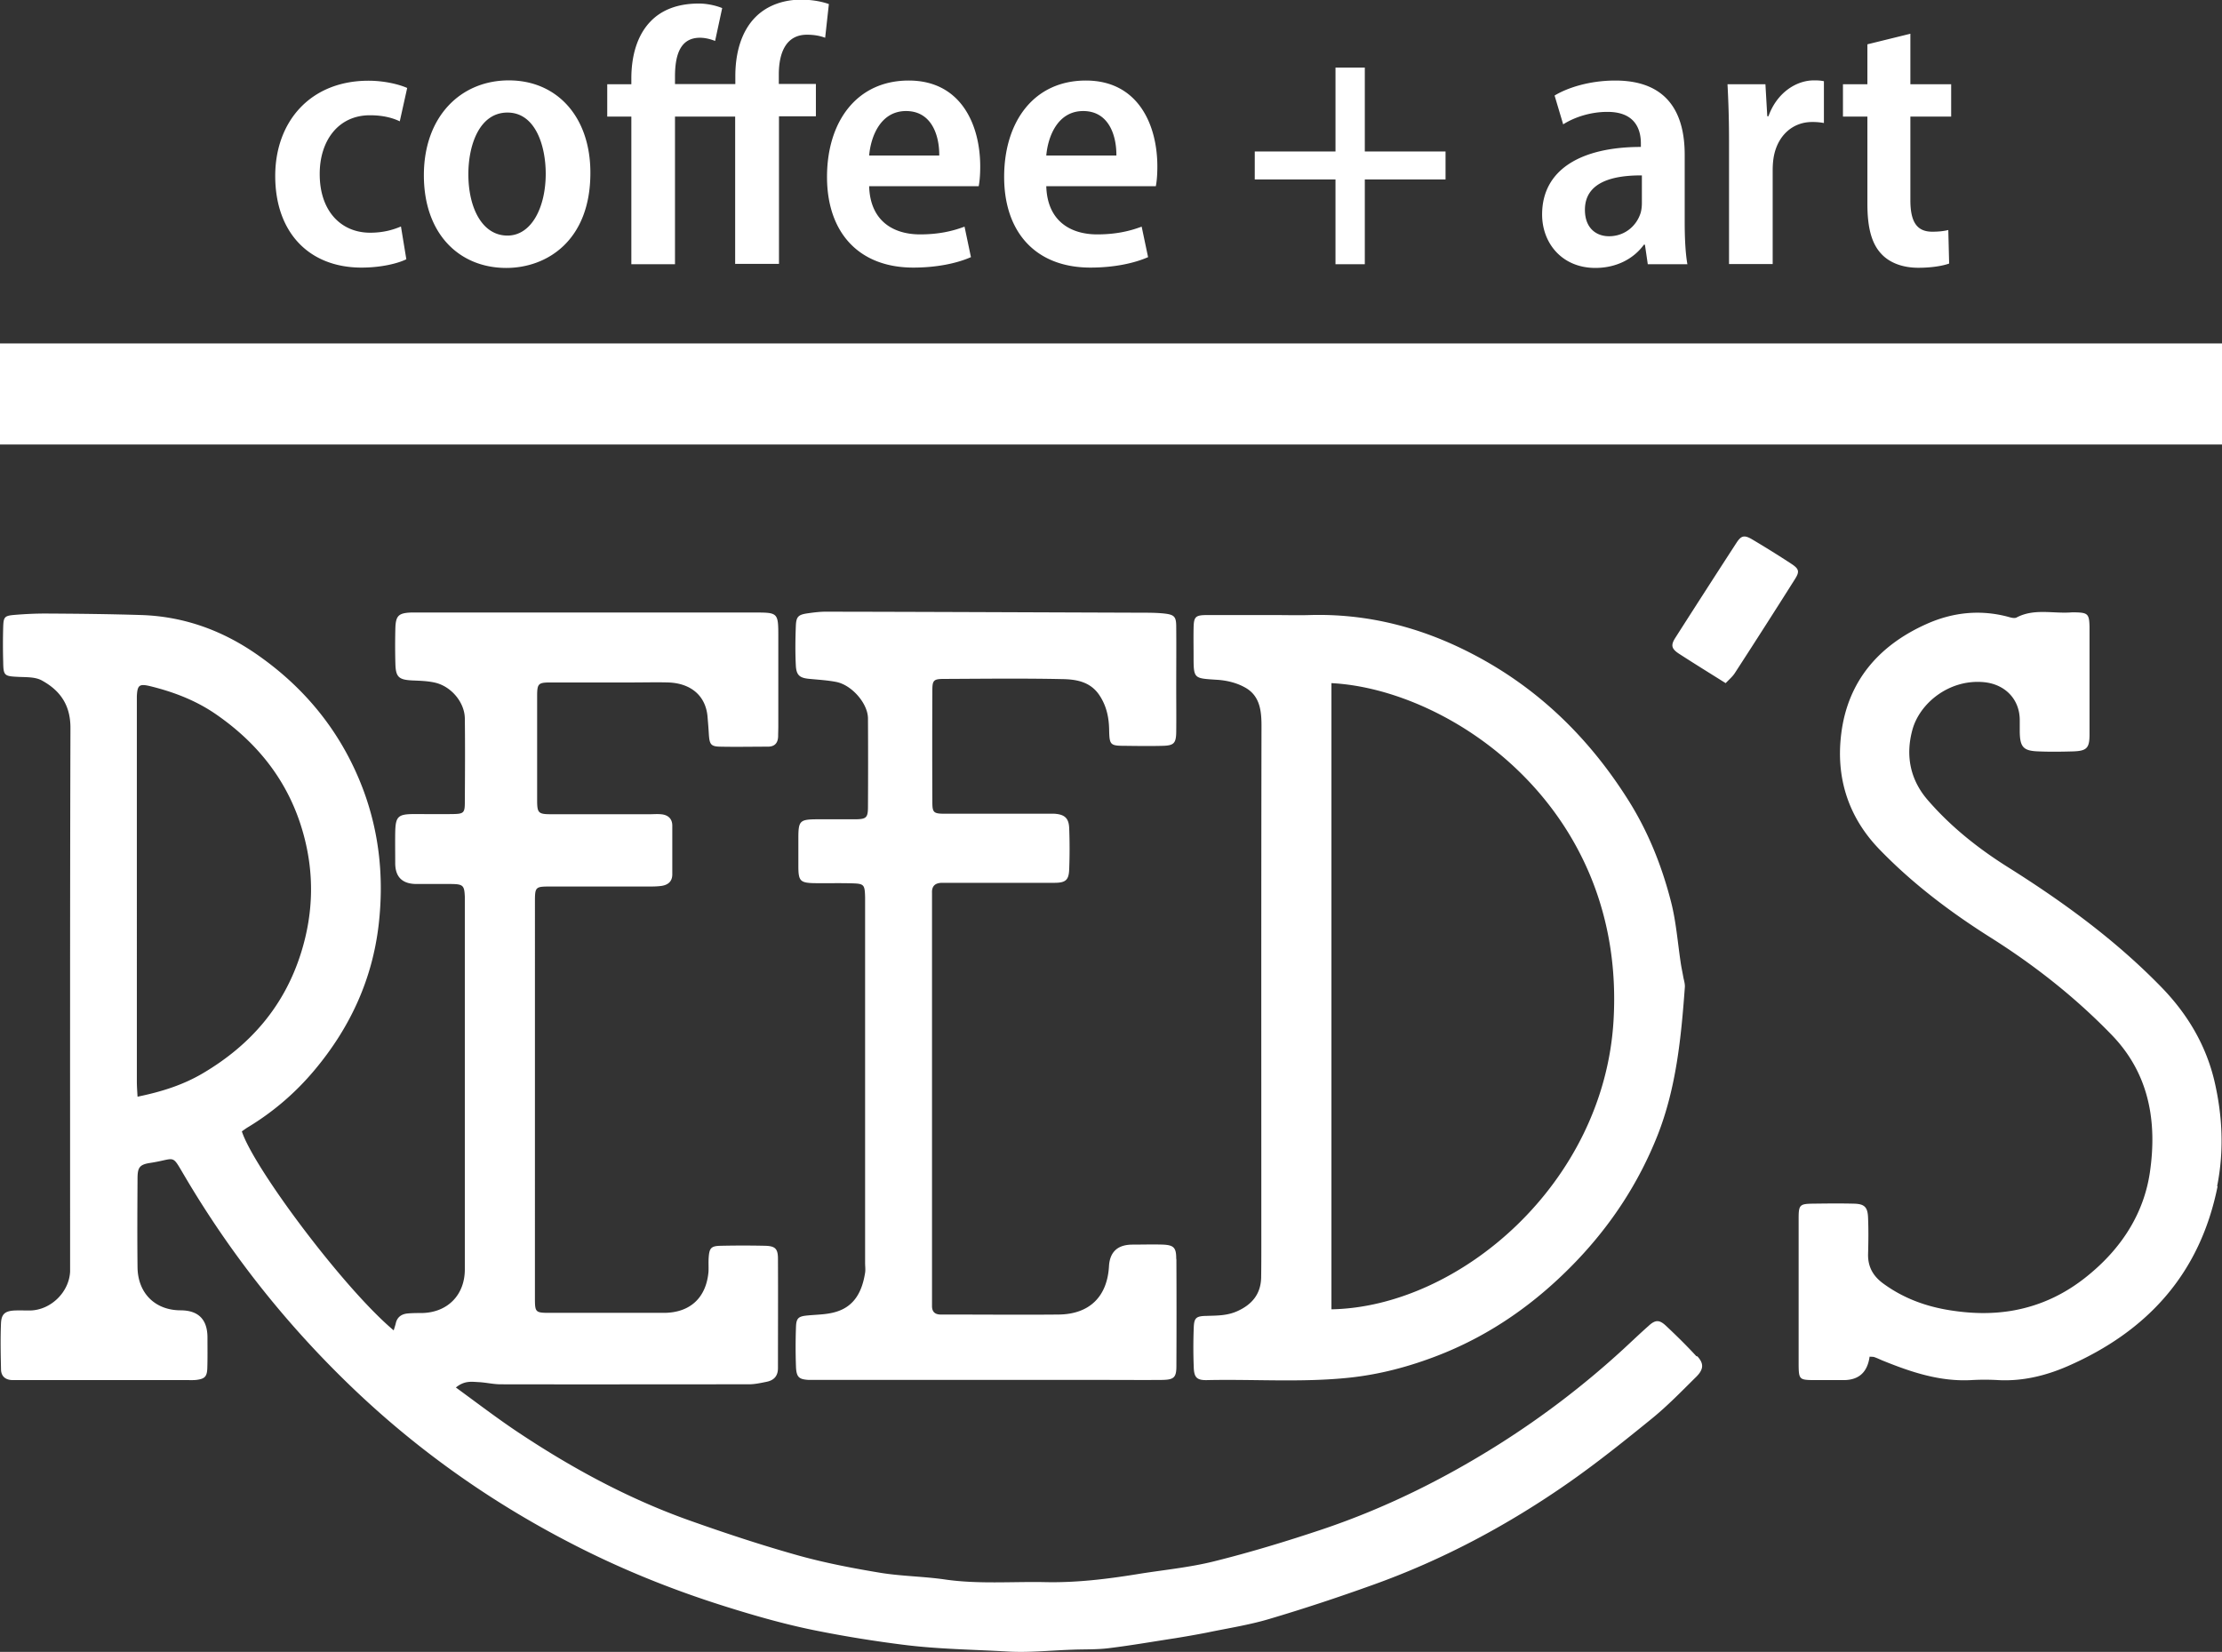
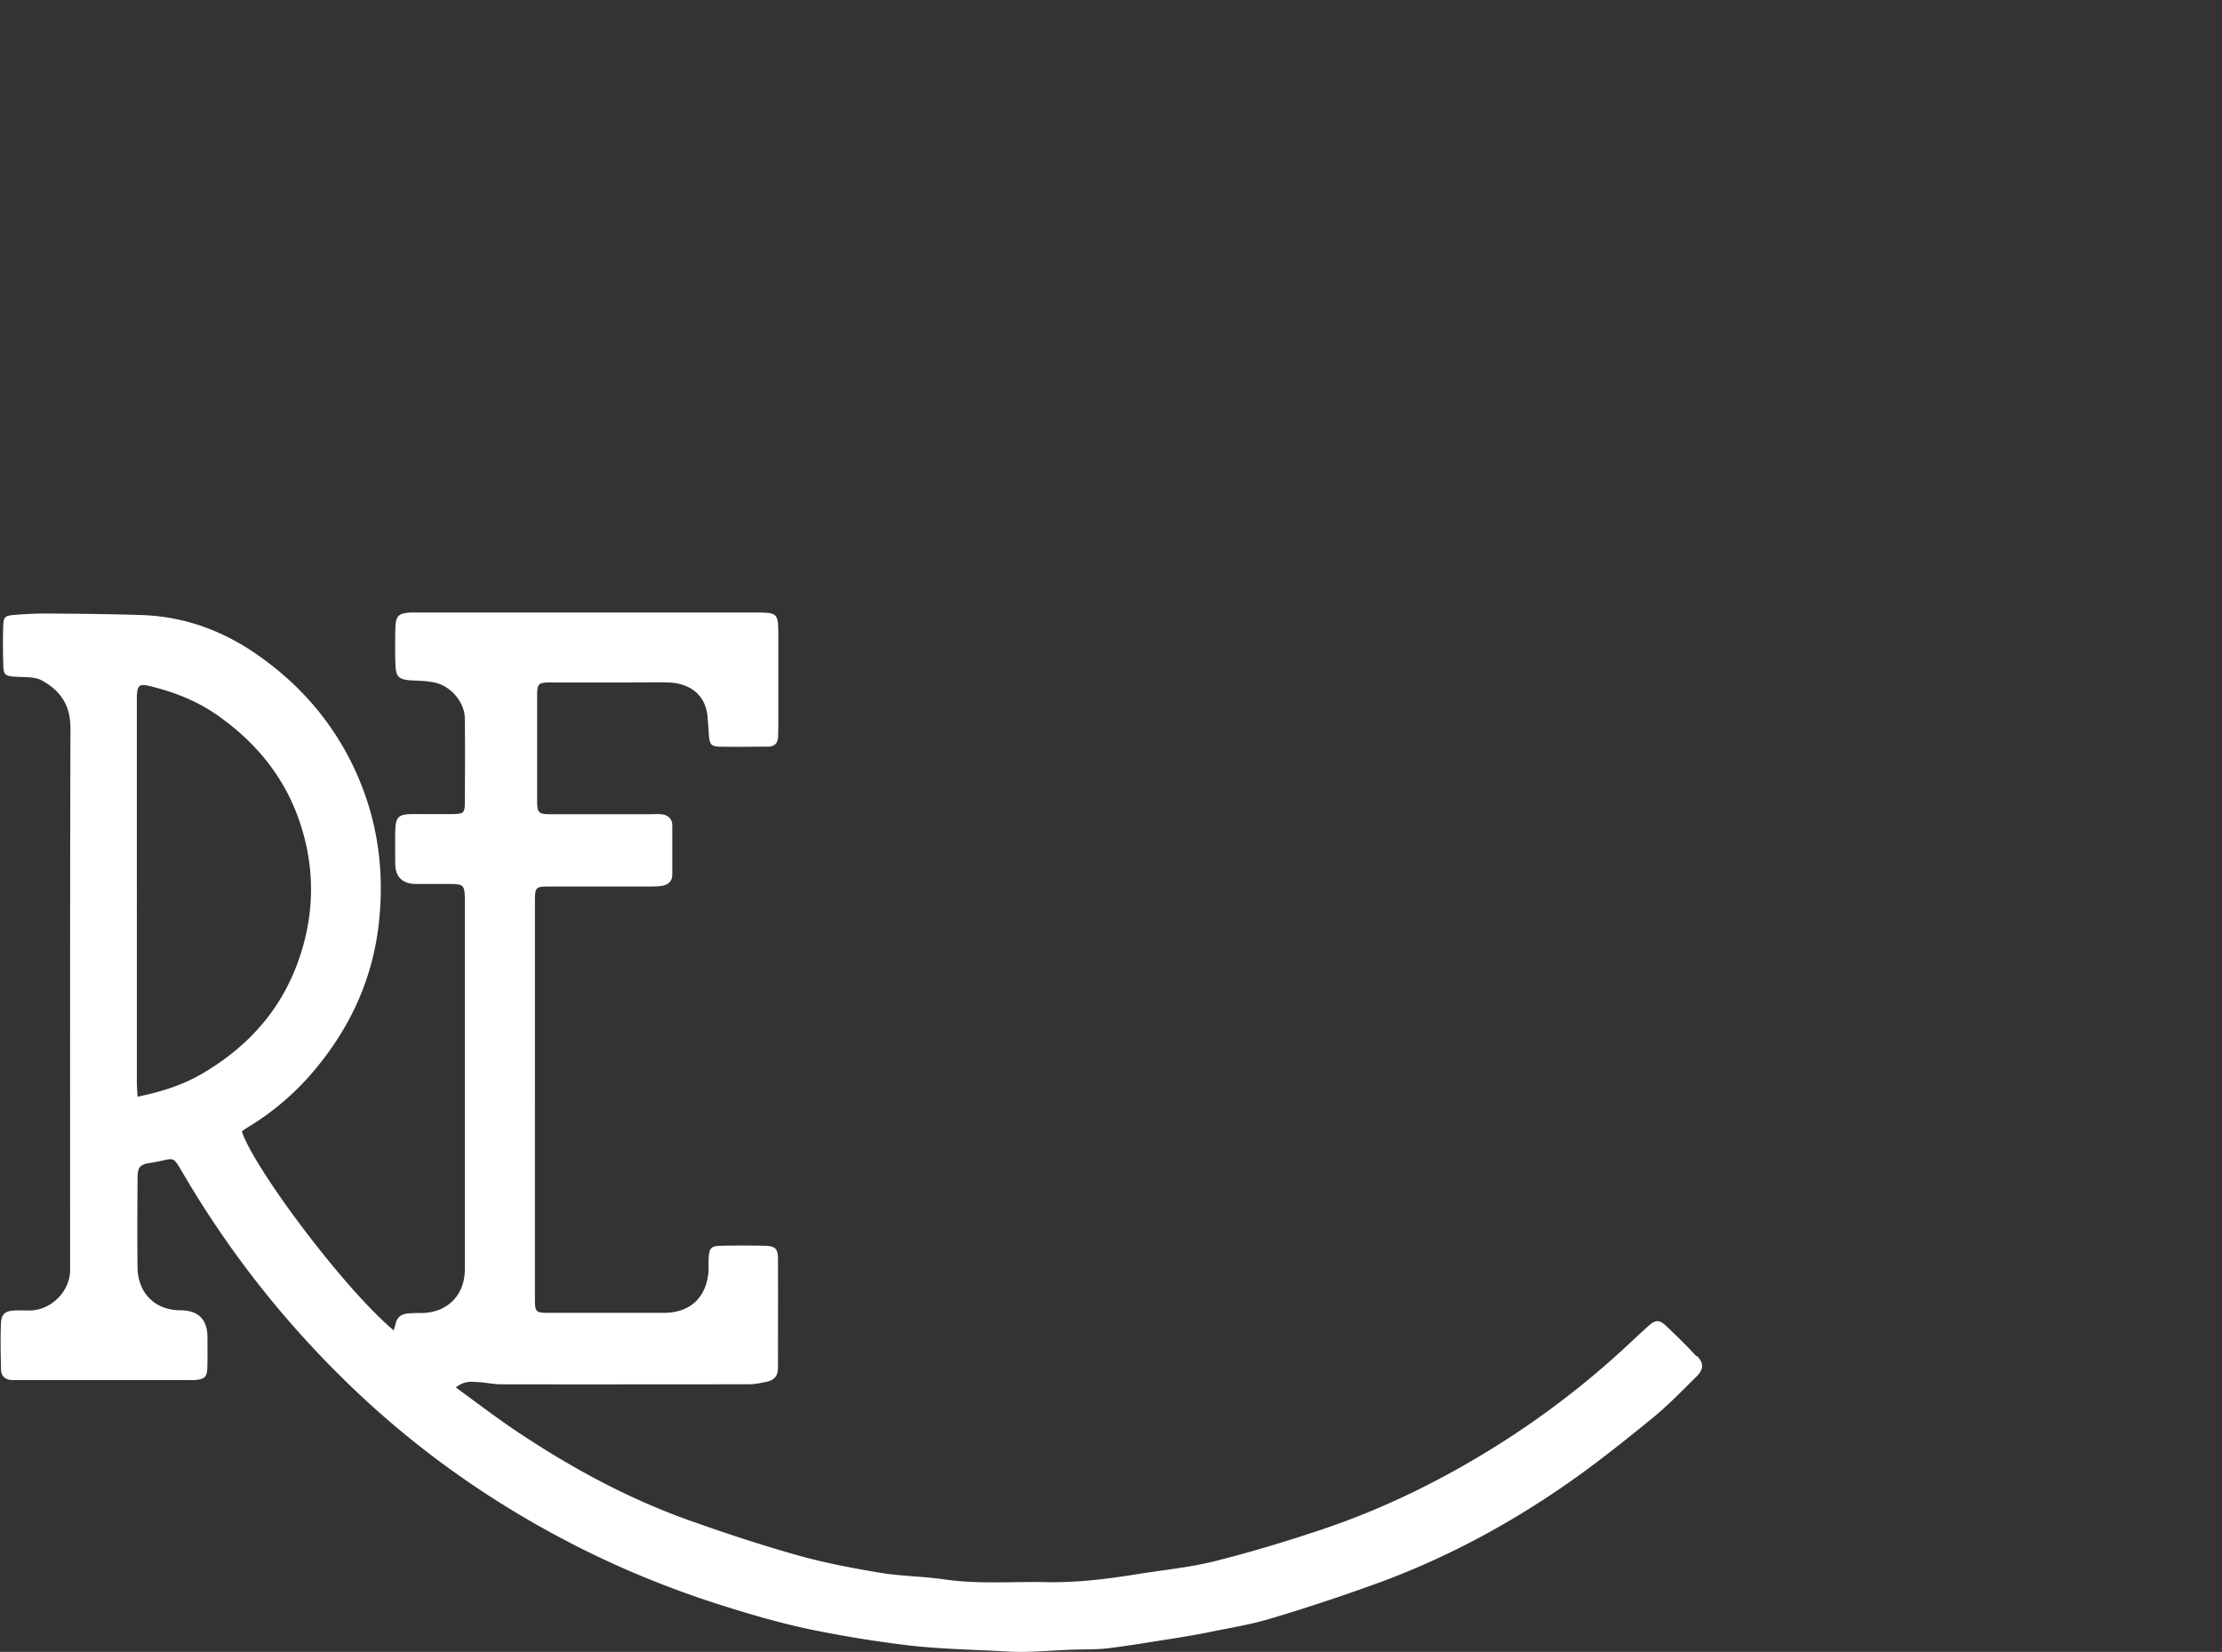
<svg xmlns="http://www.w3.org/2000/svg" id="Layer_2" data-name="Layer 2" viewBox="0 0 131.84 98.03">
  <rect x="0" y="0" width="131.84" height="98.03" fill="#333333" stroke="none" />
  <defs>
    <style>.cls-1{fill:#fff;stroke-width:0}</style>
  </defs>
  <g id="BG">
    <path d="M100.65 80.48c-.58-.63-1.19-1.23-1.82-1.82-.38-.35-.62-.34-1.01.02-.52.46-1.02.94-1.53 1.41a51.76 51.76 0 0 1-7.32 5.6c-3.31 2.09-6.8 3.82-10.52 5.07-2.12.71-4.26 1.36-6.43 1.9-1.49.37-3.04.51-4.56.76-1.8.29-3.61.51-5.44.47-1.99-.04-3.98.13-5.97-.16-1.26-.18-2.54-.19-3.79-.39-1.63-.27-3.26-.58-4.85-1.02-2.18-.61-4.33-1.32-6.47-2.08-3.67-1.3-7.07-3.15-10.3-5.31-1.19-.8-2.33-1.67-3.59-2.59.51-.42.94-.34 1.34-.32.44.02.88.13 1.32.13 4.91.01 9.81 0 14.72 0 .36 0 .71-.08 1.06-.15.44-.09.67-.35.67-.81 0-2.16.01-4.32 0-6.49 0-.6-.17-.75-.74-.77-.89-.02-1.77-.02-2.66 0-.57.01-.67.14-.71.69-.02.28 0 .56-.01.83-.13 1.57-1.1 2.46-2.66 2.46h-6.73c-.88 0-.91-.02-.91-.87V53.51c0-.87.03-.9.88-.9h5.82c.28 0 .56 0 .83-.04.36-.06.61-.25.62-.66V49c0-.43-.27-.65-.68-.68-.22-.02-.44 0-.67 0h-5.82c-.79 0-.85-.07-.85-.86v-6.15c0-.75.07-.81.81-.81h4.82c.72 0 1.44-.02 2.16 0 1.35.05 2.21.8 2.32 2.02.03.36.06.71.08 1.07.04.58.12.71.67.72.94.02 1.88 0 2.83 0 .42 0 .6-.23.61-.62 0-.19.01-.39.01-.58v-5.4c0-1.33-.04-1.36-1.34-1.36H24.38c-.72.03-.89.19-.92.88-.02.72-.02 1.44 0 2.16.02.79.2.95 1 .99.46.02.94.03 1.39.14.95.24 1.71 1.17 1.73 2.1.02 1.66.01 3.33 0 4.99 0 .64-.07.69-.74.7-.78.01-1.55 0-2.33 0-.9.01-1.04.16-1.06 1.08-.01.61 0 1.22 0 1.83q0 1.23 1.25 1.24h2.08c.7.01.77.09.8.75v22.12c0 1.52-1.02 2.55-2.52 2.59-.31 0-.61 0-.91.03-.32.04-.57.2-.66.55-.03.14-.08.28-.13.45-2.97-2.49-8.31-9.65-9.01-11.81.13-.09.26-.19.4-.27 1.48-.9 2.78-2.02 3.89-3.34 2.11-2.51 3.45-5.37 3.83-8.67.31-2.72.05-5.36-.89-7.92-1.23-3.32-3.34-5.99-6.22-8.02-2.07-1.47-4.38-2.33-6.94-2.42-1.91-.06-3.82-.08-5.73-.09-.61 0-1.22.03-1.82.08-.6.05-.66.12-.68.71-.02.69-.02 1.39 0 2.08.01.83.07.85.92.89.46.02.99 0 1.37.21 1.08.59 1.7 1.45 1.7 2.81-.03 10.59-.02 21.18-.02 31.77v.5c-.06 1.23-1.15 2.29-2.38 2.31-.31 0-.61-.01-.91 0-.56.03-.78.2-.81.74-.04.91-.02 1.83 0 2.74 0 .42.26.65.7.65h10.31c.19 0 .39.01.58-.01.49-.06.63-.19.65-.68.02-.61.01-1.22.01-1.83q0-1.61-1.59-1.62c-1.51 0-2.54-1.01-2.56-2.55-.02-1.75-.01-3.49 0-5.24 0-.68.1-.86.77-.96 1.55-.24 1.22-.57 2.04.81 2.72 4.61 6.01 8.76 9.87 12.47 3.88 3.73 8.23 6.81 13.01 9.28 2.93 1.52 5.97 2.75 9.11 3.74 1.87.59 3.76 1.13 5.68 1.5 1.62.32 3.25.58 4.9.79 2.09.27 4.19.29 6.28.41 1.26.07 2.54-.07 3.81-.11.72-.03 1.44 0 2.16-.09 1.31-.16 2.62-.39 3.93-.59.62-.1 1.25-.21 1.87-.33 1.24-.26 2.5-.45 3.71-.81 2.06-.61 4.11-1.29 6.14-2.02 4.17-1.49 8.04-3.56 11.66-6.09 1.7-1.19 3.32-2.49 4.93-3.8.92-.75 1.75-1.61 2.6-2.45.46-.45.48-.8.08-1.23zM8.16 65.07c-.02-.35-.04-.62-.04-.89V41.32c.03-.65.14-.75.75-.61 1.44.35 2.8.87 4.02 1.73 2.49 1.74 4.26 4.02 5.09 6.97.67 2.37.63 4.73-.11 7.11-.99 3.18-3 5.5-5.83 7.17-1.15.68-2.41 1.09-3.87 1.39z" class="cls-1" />
-     <path d="M99.88 58c-.05-.3-.12-.6-.16-.89-.18-1.2-.27-2.42-.57-3.59-.55-2.15-1.37-4.2-2.57-6.09-2.33-3.68-5.35-6.62-9.23-8.63-3.02-1.57-6.22-2.4-9.65-2.3-.69.02-1.39 0-2.08 0h-3.99c-.72 0-.8.1-.81.82-.01.53 0 1.05 0 1.58 0 1.39 0 1.35 1.37 1.44.56.03 1.16.17 1.65.44.89.47 1.01 1.34 1.01 2.28-.02 10.25-.01 20.5-.01 30.76 0 .66 0 1.33-.01 1.99-.02.97-.53 1.61-1.44 2.01-.59.26-1.18.25-1.79.27-.63.01-.75.11-.77.71-.03.78-.03 1.55 0 2.33.02.62.18.79.82.77 2.79-.06 5.59.15 8.38-.14 1.83-.19 3.59-.66 5.29-1.32 3.17-1.23 5.88-3.16 8.23-5.62 2.07-2.17 3.68-4.63 4.79-7.42 1.12-2.83 1.41-5.83 1.63-8.83.01-.19-.05-.38-.09-.57zm-4.14 2.52C95.19 70.24 86.57 77.56 79 77.7V40.54c7.05.36 17.46 7.35 16.74 19.98zM69.8 74.75c.01 2.11.01 4.21 0 6.32 0 .68-.15.81-.85.82-1.08.01-2.16 0-3.24 0H48c-.58-.03-.74-.15-.77-.75-.03-.8-.03-1.61 0-2.41.02-.54.17-.62.74-.67.55-.05 1.11-.05 1.63-.21 1.12-.33 1.56-1.24 1.73-2.32.03-.19 0-.39 0-.58v-21.7c-.02-.76-.06-.81-.79-.83-.75-.02-1.5 0-2.25-.01-.8-.02-.91-.14-.92-.93v-1.75c0-1.02.09-1.1 1.08-1.11h2.33c.62-.01.72-.1.72-.74.01-1.75.01-3.49 0-5.24 0-.89-.96-1.99-1.88-2.17-.51-.1-1.04-.13-1.56-.18-.6-.05-.81-.2-.84-.8-.04-.78-.03-1.55 0-2.33.02-.56.14-.68.68-.76.41-.06.83-.11 1.24-.1 6.18.01 12.36.04 18.54.06.47 0 .94 0 1.41.05.6.07.7.19.7.8.01 1.19 0 2.38 0 3.58 0 .89.01 1.77 0 2.66-.01.65-.14.79-.78.81-.75.02-1.5.01-2.24 0-.9 0-.94-.05-.96-.93-.01-.76-.16-1.47-.61-2.12-.55-.78-1.39-.9-2.21-.91-2.33-.05-4.66-.02-6.98-.01-.61 0-.69.08-.69.67-.01 2.22-.01 4.43 0 6.65 0 .62.08.68.76.68h6.48c.61.04.86.26.88.87.03.8.03 1.61 0 2.41-.02.65-.2.82-.88.82h-6.65c-.4 0-.63.17-.61.6v24.52c0 .35.19.5.52.5h.42c2.19 0 4.38.02 6.57 0 1.89-.02 2.89-1.12 2.99-2.86q.07-1.28 1.38-1.29c.61 0 1.22-.02 1.83 0 .63.03.78.18.78.82zm61.78-4.36c-1.04 5.2-4.17 8.62-8.91 10.69-1.29.56-2.67.9-4.12.82-.53-.03-1.05-.03-1.58 0-1.85.1-3.54-.46-5.22-1.14-.18-.07-.35-.16-.53-.22-.07-.03-.16-.02-.29-.03q-.19 1.39-1.54 1.39h-1.83c-.78-.01-.83-.06-.84-.87V72.3c0-.8.07-.86.85-.87.8-.01 1.61-.02 2.41 0 .65.01.84.2.86.85.03.72.02 1.44 0 2.16-.01.73.29 1.27.86 1.7 1.2.89 2.55 1.39 4.02 1.62 1.21.19 2.39.23 3.62.03 1.84-.31 3.4-1.1 4.79-2.3 1.84-1.57 3.08-3.55 3.43-5.91.44-3-.03-5.86-2.27-8.17-2.17-2.24-4.6-4.15-7.24-5.81-2.37-1.5-4.6-3.19-6.55-5.21-1.85-1.92-2.58-4.27-2.25-6.86.39-3.12 2.24-5.24 5.06-6.5 1.52-.68 3.13-.87 4.79-.44.18.05.42.13.56.05 1.05-.55 2.18-.21 3.26-.3h.25c.71.02.79.11.81.84v6.4c0 .81-.16.98-.96 1.01-.69.02-1.39.03-2.08 0-.89-.03-1.09-.26-1.1-1.18v-.67c0-1.26-.89-2.15-2.15-2.26-2.04-.18-3.79 1.25-4.22 2.83-.42 1.54-.13 2.98.93 4.19 1.37 1.58 3 2.87 4.77 3.98 3.29 2.07 6.41 4.35 9.13 7.16 1.52 1.58 2.59 3.4 3.09 5.51.48 2.06.58 4.14.16 6.25zM106.5 34.37c-1.18 1.87-2.37 3.73-3.57 5.58-.13.2-.32.36-.54.59-.99-.62-1.88-1.17-2.76-1.74-.46-.3-.51-.51-.22-.96 1.2-1.88 2.41-3.76 3.63-5.64.27-.41.45-.46.89-.21.81.48 1.6.97 2.39 1.49.43.29.46.45.18.89zM24.1 15.39c-.49.24-1.47.49-2.65.49-3.1 0-5.12-2.07-5.12-5.44 0-3.2 2.06-5.65 5.54-5.65.89 0 1.77.2 2.29.43l-.44 1.98c-.37-.18-.94-.36-1.77-.36-1.9 0-2.99 1.54-2.98 3.5 0 2.19 1.27 3.47 2.99 3.47.78 0 1.36-.17 1.83-.37l.32 1.95zm10.93-5.13c0 4.04-2.6 5.64-4.99 5.64-2.79 0-4.89-2.02-4.89-5.5s2.18-5.63 5.04-5.63 4.84 2.16 4.84 5.48zm-7.24.08c0 1.98.81 3.64 2.32 3.64 1.43 0 2.27-1.68 2.27-3.67 0-1.64-.6-3.63-2.27-3.63s-2.32 1.94-2.32 3.65zm15.83 5.34V6.92h-3.57v8.76h-2.59V6.92h-1.43V5h1.43v-.34c0-1.32.33-2.56 1.15-3.4.63-.65 1.56-1.05 2.86-1.05.53 0 1.07.14 1.38.27l-.42 1.95c-.25-.1-.57-.19-.9-.19-1.14 0-1.48.97-1.48 2.3v.45h3.58v-.48c0-1.32.33-2.64 1.22-3.52.74-.73 1.75-1.01 2.67-1.01.7 0 1.26.12 1.66.26l-.22 2c-.27-.1-.61-.18-1.08-.18-1.26 0-1.67 1.1-1.67 2.36v.56h2.2V6.9h-2.19v8.76h-2.59zm7.95-4.63c.06 2.07 1.44 2.86 3.02 2.86 1.1 0 1.92-.19 2.64-.46l.38 1.81c-.84.37-2.04.62-3.42.62-3.25 0-5.12-2.1-5.12-5.38s1.76-5.72 4.85-5.72 4.24 2.61 4.24 5.1c0 .53-.04.92-.09 1.17h-6.51zm4.16-1.82c.01-1.21-.46-2.64-1.97-2.64s-2.09 1.5-2.19 2.64h4.16zm6.35 1.82c.06 2.07 1.44 2.86 3.02 2.86 1.1 0 1.92-.19 2.64-.46l.38 1.81c-.84.37-2.04.62-3.42.62-3.25 0-5.12-2.1-5.12-5.38s1.76-5.72 4.85-5.72 4.24 2.61 4.24 5.1c0 .53-.04.92-.09 1.17h-6.51zm4.16-1.82c.01-1.21-.46-2.64-1.97-2.64s-2.09 1.5-2.19 2.64h4.16zm14.74-5.22v4.98h4.79v1.66h-4.79v5.03h-1.74v-5.03h-4.79V8.99h4.79V4.01h1.74zm16.79 11.67-.17-1.16h-.06c-.61.84-1.63 1.38-2.88 1.38-1.98 0-3.16-1.47-3.16-3.17 0-2.71 2.38-4.01 5.86-4.01v-.21c0-.82-.33-1.88-2-1.87-.96 0-1.92.3-2.61.74l-.51-1.71c.72-.44 2.03-.89 3.6-.89 3.22 0 4.12 2.08 4.12 4.4v3.97c0 .93.04 1.86.16 2.53h-2.34zm-.35-5.27c-1.61-.01-3.38.34-3.38 2.04 0 1.09.67 1.57 1.43 1.57.93 0 1.64-.61 1.88-1.4.05-.18.07-.39.07-.57v-1.63zm5.17-2.1c0-1.3-.04-2.37-.09-3.31h2.25l.11 1.9h.07c.49-1.38 1.63-2.13 2.7-2.13.25 0 .4.01.59.05V7.3a3.58 3.58 0 0 0-.7-.06c-1.14 0-2.01.78-2.26 1.98-.05.24-.08.55-.08.88v5.57h-2.59V8.29zM113.35 2v3h2.42v1.92h-2.42v4.96c0 1.31.4 1.87 1.3 1.87.41 0 .71-.04.95-.1l.05 1.99c-.39.14-1.04.25-1.83.25-.92 0-1.7-.29-2.19-.82-.56-.59-.83-1.51-.83-2.96V6.92h-1.45V5h1.45V2.63l2.56-.63zM0 20.38h131.84v6H0z" class="cls-1" />
  </g>
</svg>